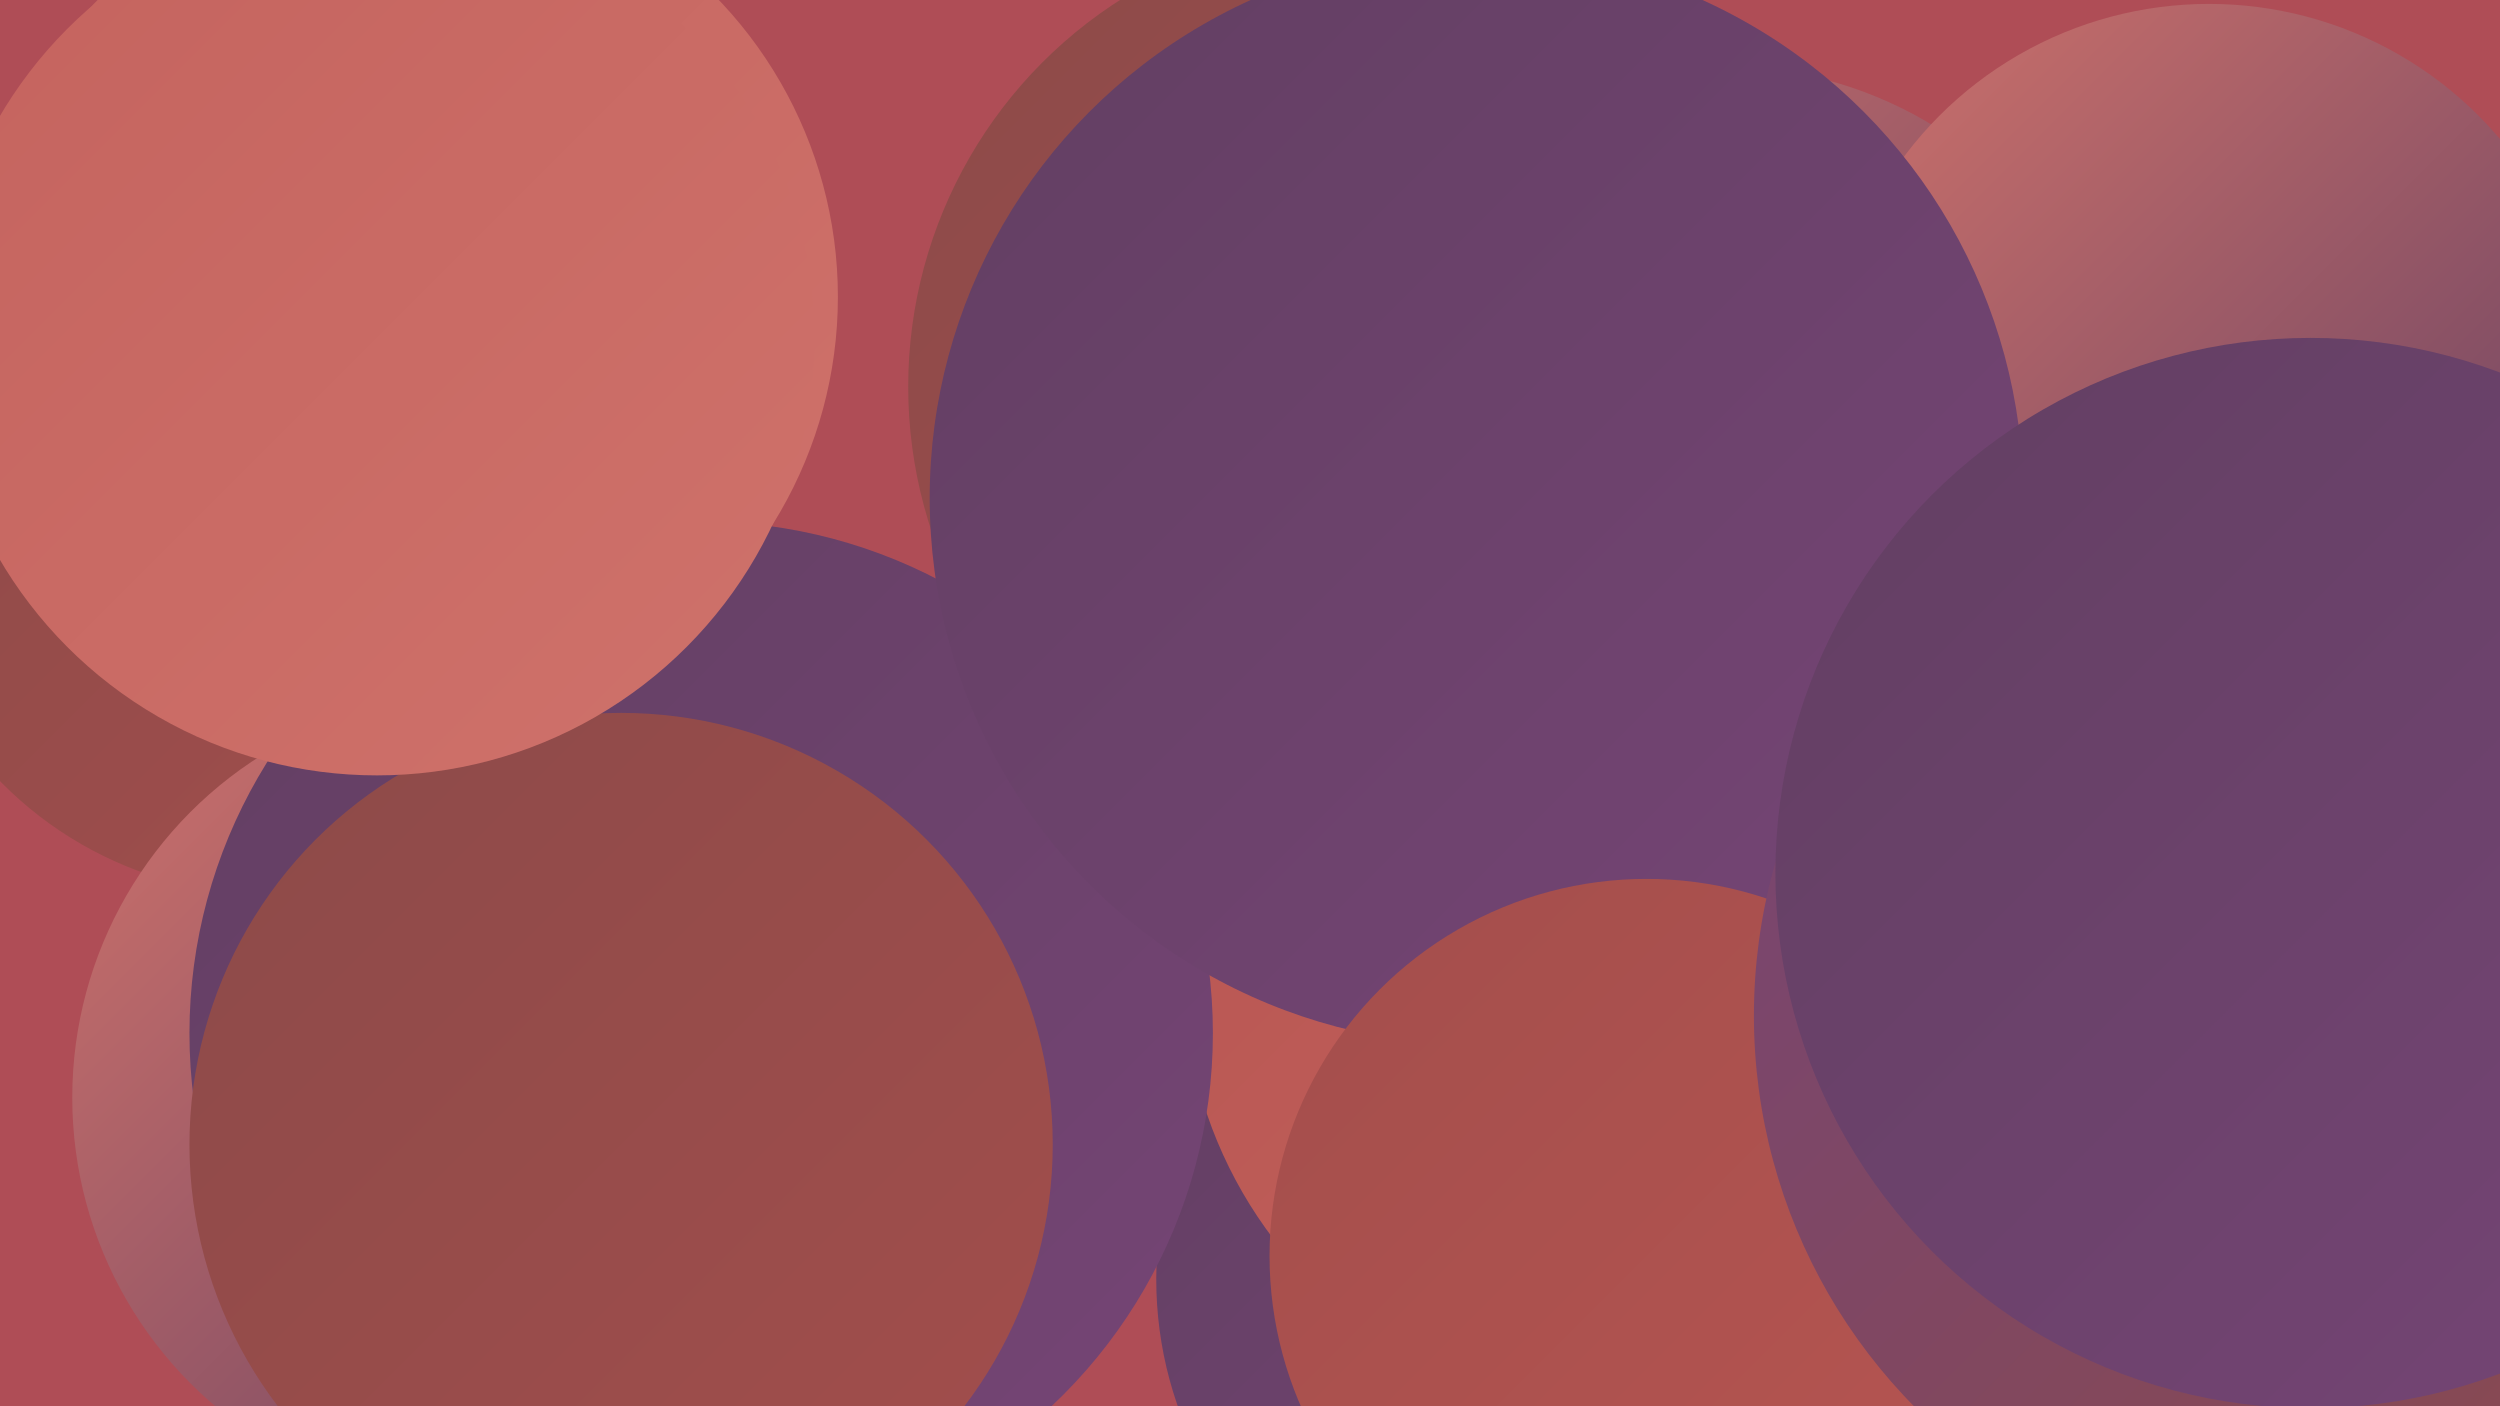
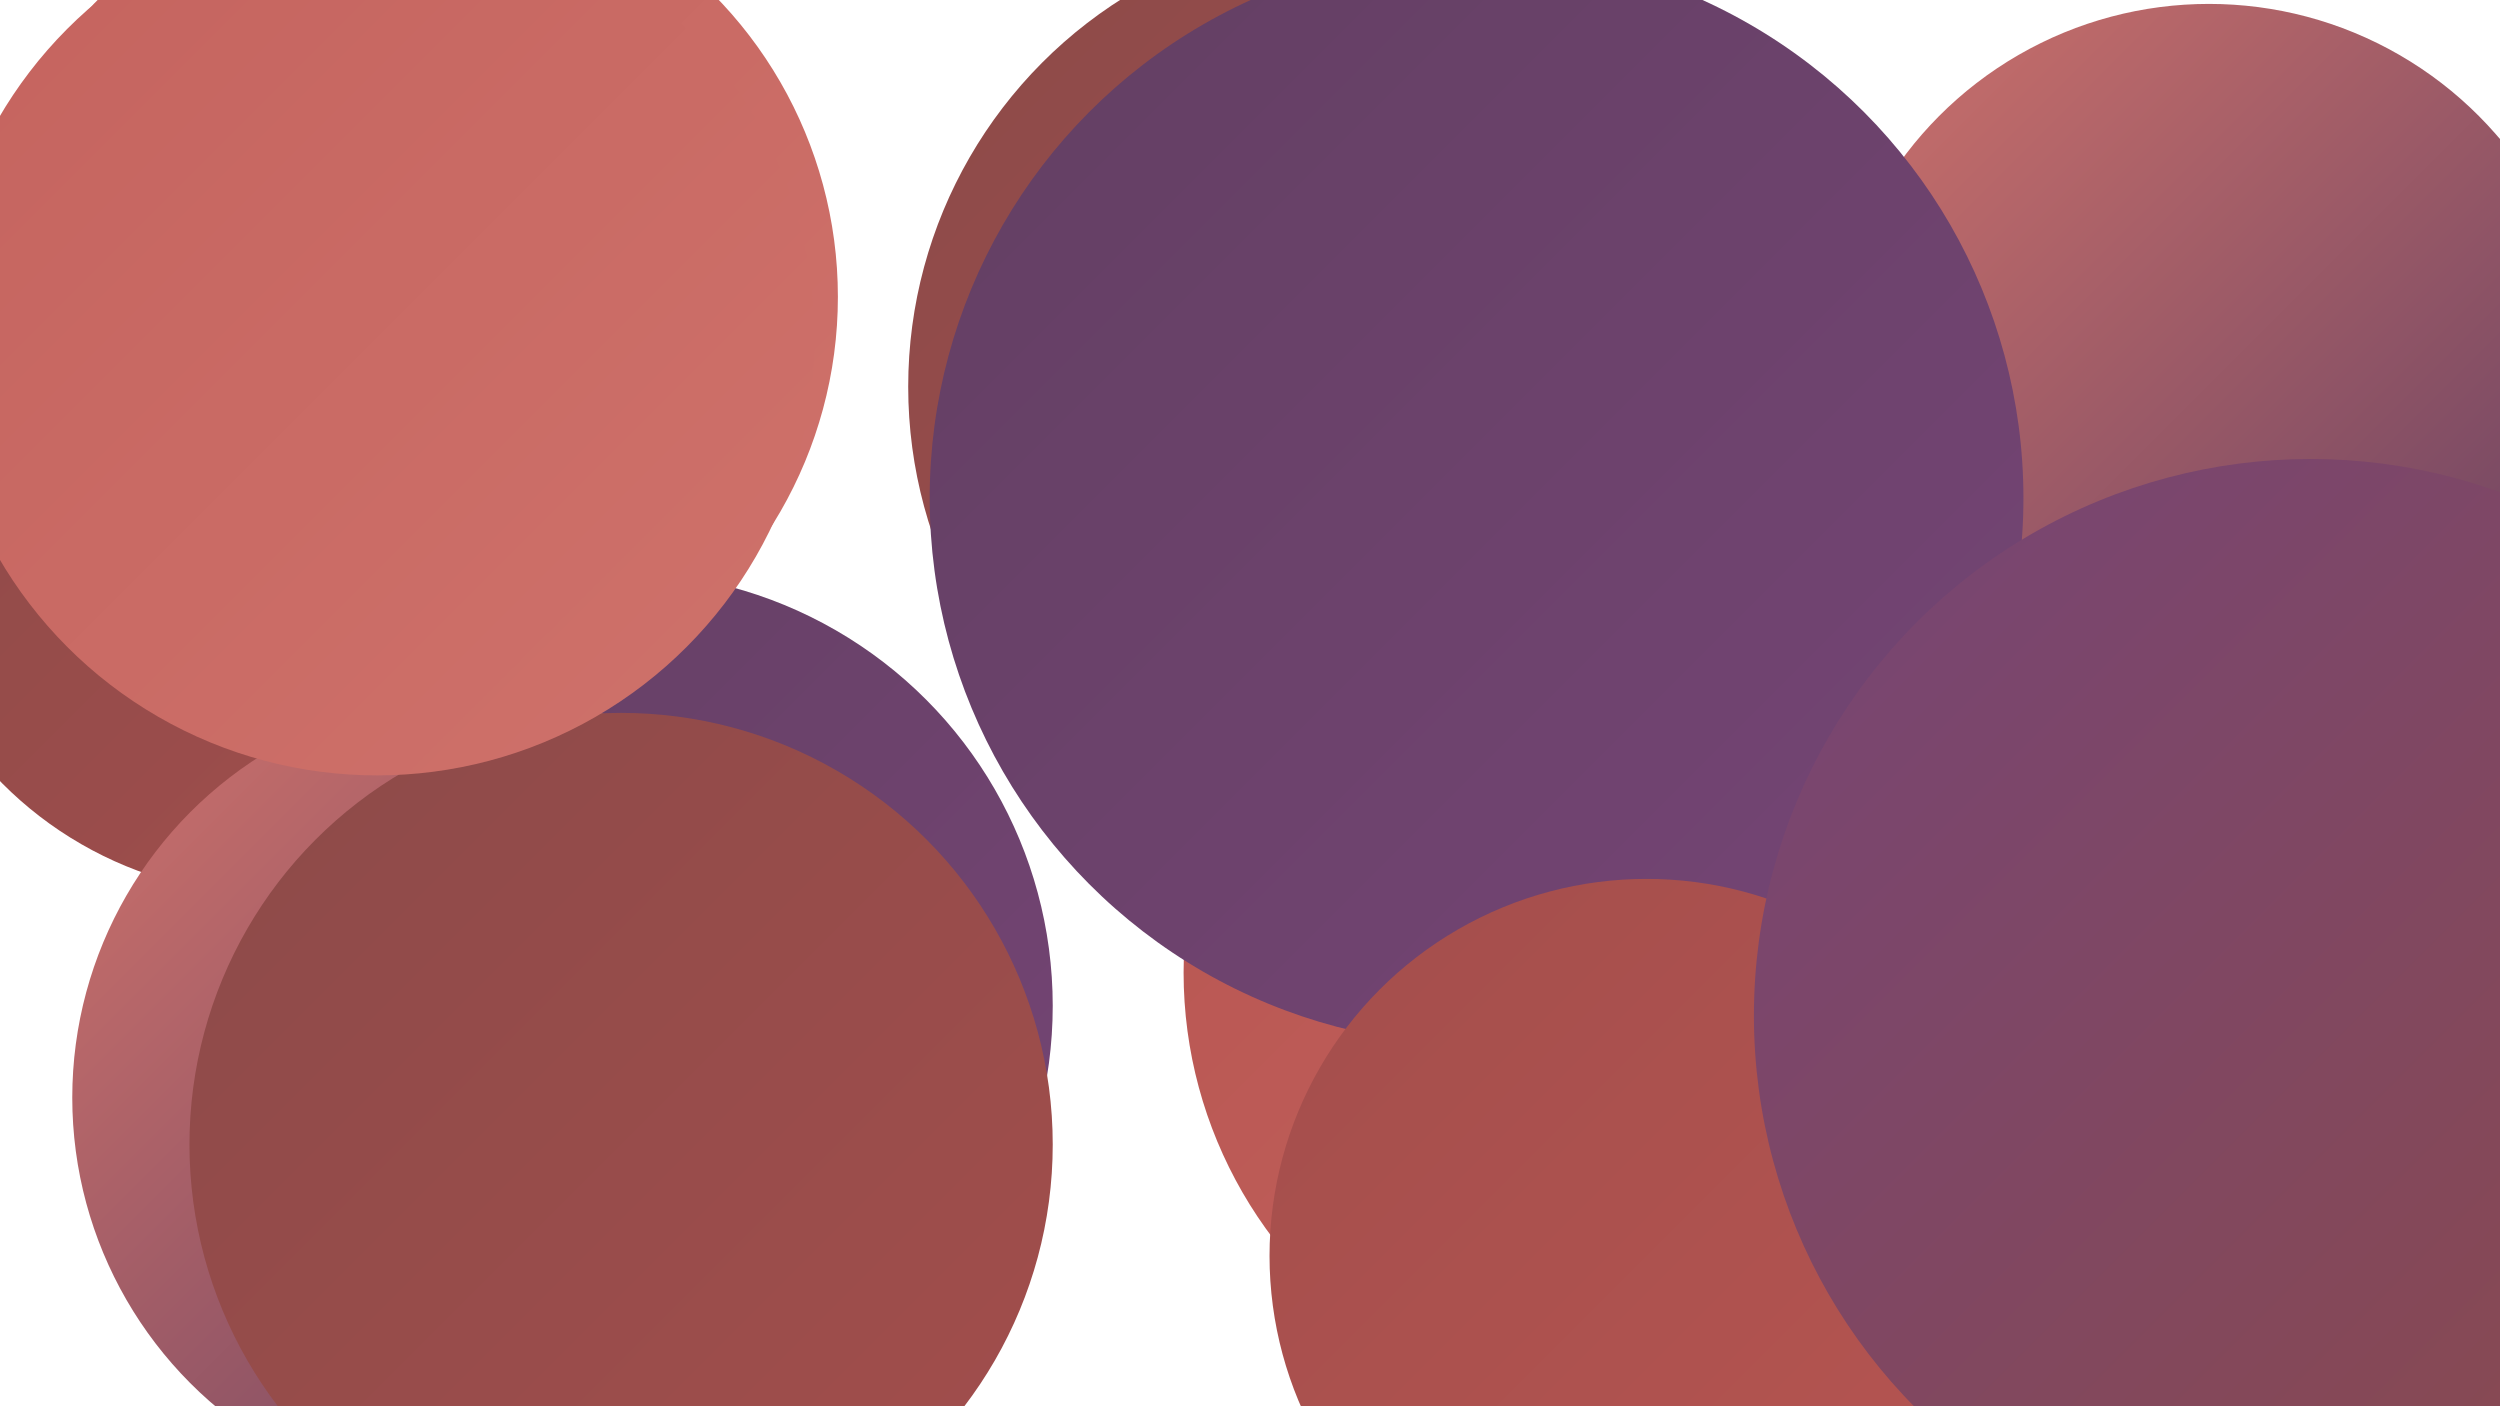
<svg xmlns="http://www.w3.org/2000/svg" width="1280" height="720">
  <defs>
    <linearGradient id="grad0" x1="0%" y1="0%" x2="100%" y2="100%">
      <stop offset="0%" style="stop-color:#623f62;stop-opacity:1" />
      <stop offset="100%" style="stop-color:#764576;stop-opacity:1" />
    </linearGradient>
    <linearGradient id="grad1" x1="0%" y1="0%" x2="100%" y2="100%">
      <stop offset="0%" style="stop-color:#764576;stop-opacity:1" />
      <stop offset="100%" style="stop-color:#8c4a49;stop-opacity:1" />
    </linearGradient>
    <linearGradient id="grad2" x1="0%" y1="0%" x2="100%" y2="100%">
      <stop offset="0%" style="stop-color:#8c4a49;stop-opacity:1" />
      <stop offset="100%" style="stop-color:#a34e4c;stop-opacity:1" />
    </linearGradient>
    <linearGradient id="grad3" x1="0%" y1="0%" x2="100%" y2="100%">
      <stop offset="0%" style="stop-color:#a34e4c;stop-opacity:1" />
      <stop offset="100%" style="stop-color:#b75551;stop-opacity:1" />
    </linearGradient>
    <linearGradient id="grad4" x1="0%" y1="0%" x2="100%" y2="100%">
      <stop offset="0%" style="stop-color:#b75551;stop-opacity:1" />
      <stop offset="100%" style="stop-color:#c4635e;stop-opacity:1" />
    </linearGradient>
    <linearGradient id="grad5" x1="0%" y1="0%" x2="100%" y2="100%">
      <stop offset="0%" style="stop-color:#c4635e;stop-opacity:1" />
      <stop offset="100%" style="stop-color:#cf726b;stop-opacity:1" />
    </linearGradient>
    <linearGradient id="grad6" x1="0%" y1="0%" x2="100%" y2="100%">
      <stop offset="0%" style="stop-color:#cf726b;stop-opacity:1" />
      <stop offset="100%" style="stop-color:#623f62;stop-opacity:1" />
    </linearGradient>
  </defs>
-   <rect width="1280" height="720" fill="#af4d56" />
-   <circle cx="789" cy="655" r="197" fill="url(#grad0)" />
  <circle cx="138" cy="265" r="193" fill="url(#grad2)" />
  <circle cx="317" cy="515" r="222" fill="url(#grad0)" />
  <circle cx="935" cy="581" r="266" fill="url(#grad6)" />
-   <circle cx="882" cy="241" r="207" fill="url(#grad6)" />
  <circle cx="209" cy="152" r="220" fill="url(#grad5)" />
  <circle cx="831" cy="498" r="225" fill="url(#grad4)" />
  <circle cx="244" cy="562" r="207" fill="url(#grad6)" />
  <circle cx="1210" cy="338" r="196" fill="url(#grad2)" />
  <circle cx="1147" cy="222" r="201" fill="url(#grad6)" />
-   <circle cx="359" cy="529" r="262" fill="url(#grad0)" />
  <circle cx="887" cy="303" r="238" fill="url(#grad2)" />
  <circle cx="318" cy="586" r="221" fill="url(#grad2)" />
  <circle cx="193" cy="173" r="224" fill="url(#grad5)" />
  <circle cx="1131" cy="197" r="195" fill="url(#grad6)" />
  <circle cx="700" cy="198" r="235" fill="url(#grad2)" />
  <circle cx="756" cy="255" r="280" fill="url(#grad0)" />
  <circle cx="843" cy="643" r="193" fill="url(#grad3)" />
  <circle cx="1183" cy="520" r="285" fill="url(#grad1)" />
-   <circle cx="1183" cy="447" r="274" fill="url(#grad0)" />
</svg>